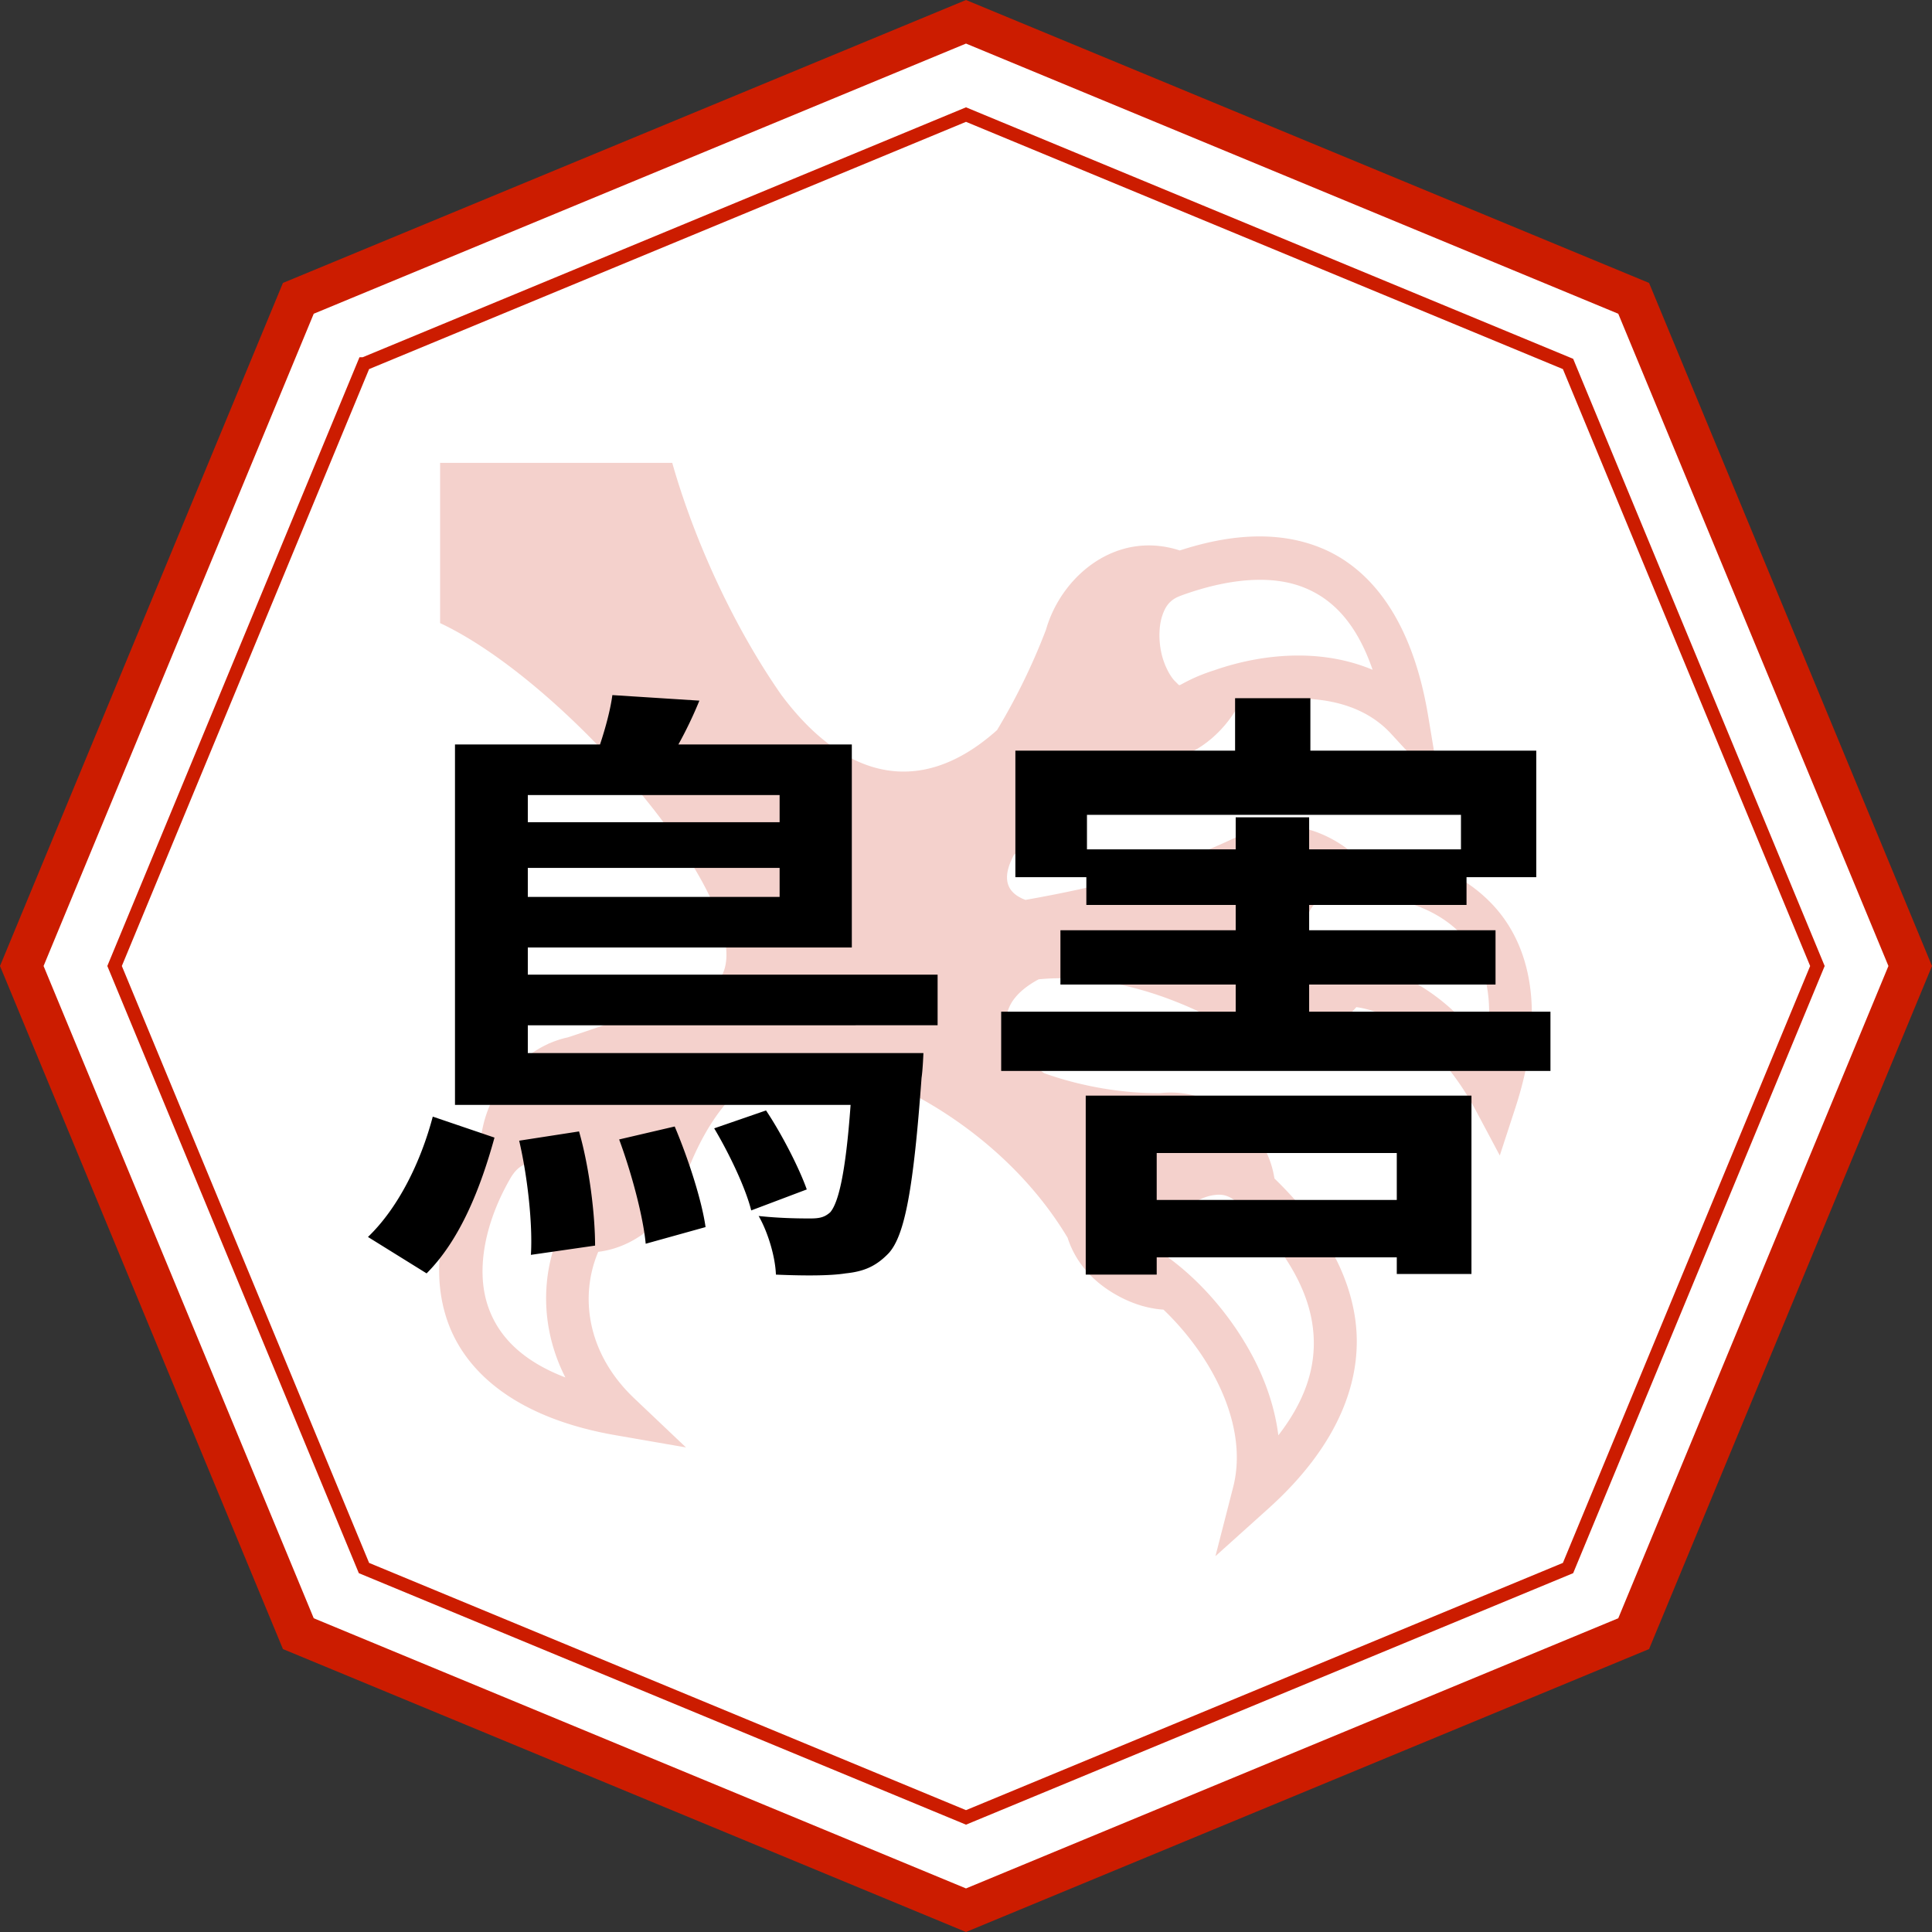
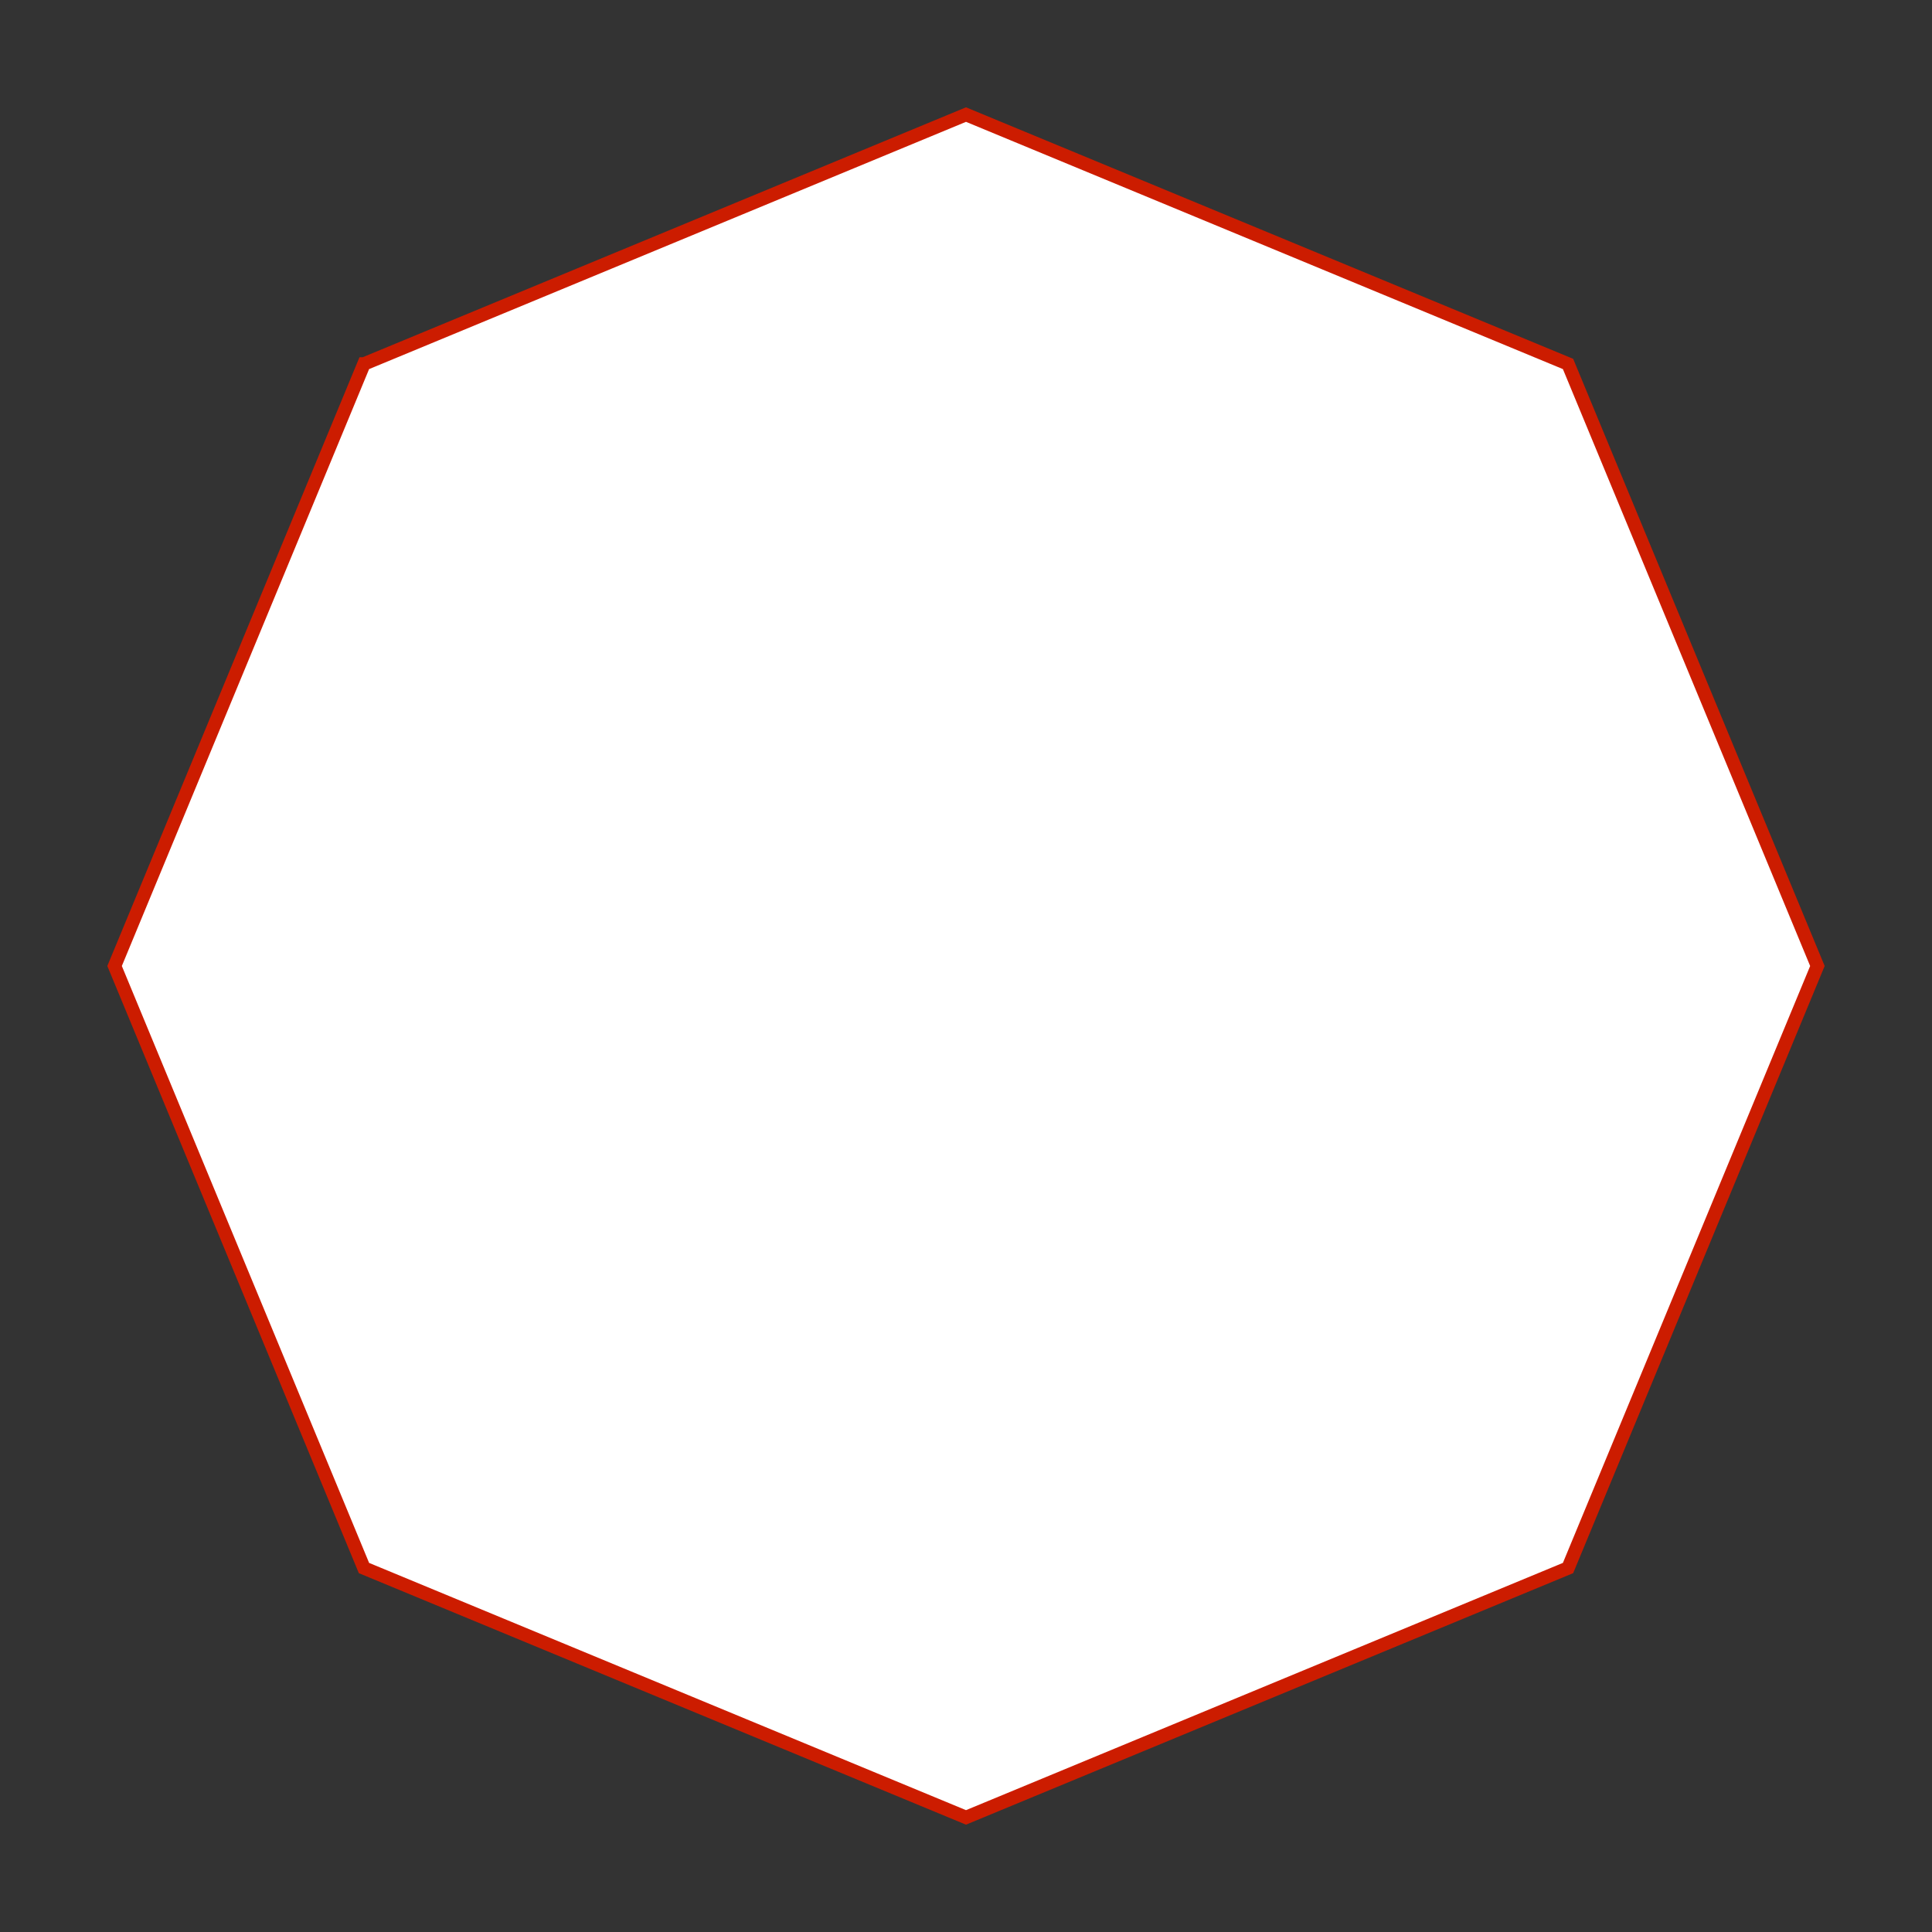
<svg xmlns="http://www.w3.org/2000/svg" width="144" height="144" fill="none">
  <rect width="100%" height="100%" fill="#333333" stroke="none" />
-   <path d="M22.236 22.236L72 1.624l49.764 20.612L142.376 72l-20.612 49.764L72 142.376l-49.764-20.612L1.624 72l20.612-49.764z" fill="#fff" stroke="#CC1C00" stroke-width="3" />
  <path d="M27.128 27.128L72 8.54l44.872 18.587L135.459 72l-18.587 44.872L72 135.459l-44.872-18.587L8.54 72l18.587-44.872z" fill="#fff" stroke="#CC1C00" />
-   <path d="M32.804 34.498v11.945c9.71 4.552 23.978 21.442 20.92 26.404-3.427 1.671-7.16 3.083-11.392 4.47-.47.1-.928.25-1.364.44-.035.01-.068.02-.102.032l.01.01c-2.907 1.314-4.946 4.458-5.075 7.638a6.03 6.03 0 00-.554.8c-2.071 3.582-3.302 7.996-1.944 12.085 1.359 4.09 5.394 7.408 12.595 8.653l5.232.908-3.851-3.653c-3.54-3.355-4.09-7.626-2.69-10.925 3.19-.394 5.716-2.976 6.654-6l.01-.042c1.428-3.64 3.66-6.913 7.198-8.024 3.815-1.2 15.37 3.401 21.125 13.02.532 1.665 1.713 3.197 3.71 4.301 1.181.653 2.337.98 3.433 1.053 1.38 1.312 2.768 3.043 3.782 4.942 1.42 2.66 2.104 5.591 1.412 8.287l-1.321 5.146 3.947-3.55c5.438-4.89 7.145-9.934 6.435-14.363-.666-4.146-3.236-7.573-5.984-10.237-.326-2.083-1.542-4.045-3.92-5.36-1.401-.774-2.776-1.087-4.067-1.042a6.79 6.79 0 00-.553.043c-2.695.02-5.812-.48-8.62-1.488-3.814-2.716-3.561-5.312-.414-6.999 4.715-.451 9.379 1.05 13.063 2.96.353.266.724.506 1.112.72 3.793 2.096 7.317.884 9.506-1.607 1.339.187 2.673.79 3.975 1.751 1.894 1.398 3.646 3.547 4.941 5.978l1.773 3.33 1.171-3.587c2.262-6.95 1.208-12.067-1.773-15.179-2.608-2.723-6.36-3.813-10.027-3.937-.183-.006-.366-.004-.548-.005a8.955 8.955 0 00-1.24-.827c-1.402-.774-2.777-1.086-4.067-1.042a7.117 7.117 0 00-2.863.72v-.011c-5.418 2.627-10.695 3.874-16.01 4.818-1.377-.522-1.815-1.55-.865-3.341 3.252-3.122 7.065-5.64 10.919-6.94 2.436-.324 4.48-1.925 5.715-4.017 1.458-.437 3.103-.717 4.705-.704 2.64.023 5.086.778 6.773 2.611l3.652 3.97-.886-5.318c-1.173-7.052-4.232-11.003-8.068-12.531-1.438-.574-2.923-.813-4.404-.822-2.073-.013-4.134.428-6.037 1.047a7.446 7.446 0 00-2.154-.376c-3.288-.07-6.07 2.182-7.37 5.06 0 .004-.003.007-.005.01a9.096 9.096 0 00-.445 1.22 47.244 47.244 0 01-3.647 7.477c-6.009 5.368-11.704 3.266-16.103-2.665-3.402-4.877-6.397-11.256-8.105-17.257h-17.3zm61.112 8.717c1.158 0 2.269.175 3.27.575 2.038.811 3.884 2.537 5.12 6.133-1.715-.724-3.57-1.047-5.377-1.063-2.27-.02-4.476.417-6.418 1.096-1.238.391-2.008.81-2.353.993-.332.176-.216.173-.57-.166-.353-.34-.815-1.163-1.025-2.11-.21-.949-.193-2 .06-2.767.251-.766.616-1.22 1.342-1.488h.005v-.005c1.95-.718 4.016-1.198 5.946-1.198zm6.461 23.413c3.299-.002 6.547.93 8.487 2.954 1.646 1.719 2.596 4.333 1.895 8.48-1.114-1.467-2.368-2.787-3.781-3.829-2.385-1.76-5.238-2.788-8.196-2.336-.536.081-.695-.024-.993-.409-.3-.383-.552-1.127-.554-1.906-.002-.78.235-1.556.629-2.068s.88-.838 1.852-.876c.22-.008.441-.01.661-.01zM40.178 86.592c.53.016 1.113.175 1.633.451.693.368 1.233.938 1.428 1.375.197.437.22.614-.107 1.042-2.75 3.594-3.28 8.727-.993 13.207-3.44-1.32-5.087-3.259-5.785-5.36-.943-2.838-.088-6.414 1.676-9.464.485-.84 1.002-1.111 1.643-1.22.167-.026.336-.037.505-.031zm50.628 2.454c.503-.01.94.155 1.44.618 2.668 2.472 5.02 5.591 5.553 8.916.405 2.525-.107 5.288-2.519 8.401-.26-2.098-.974-4.122-1.944-5.941-1.678-3.144-4.072-5.754-6.386-7.401-.375-.267-.401-.398-.285-.994.116-.596.59-1.47 1.283-2.17.694-.7 1.579-1.215 2.326-1.364a3.09 3.09 0 01.532-.065z" fill="#CC1C00" opacity=".2" />
-   <path d="M31.796 94.91l-4.37-2.714c2.3-2.208 3.956-5.658 4.83-8.97l4.6 1.564c-1.012 3.68-2.53 7.59-5.06 10.12zm6.9-9.89l4.462-.69c.782 2.714 1.196 6.256 1.196 8.51l-4.784.69c.138-2.208-.23-5.75-.874-8.51zm7.452-.092l4.14-.966c1.012 2.392 2.024 5.52 2.3 7.498l-4.462 1.242c-.184-2.024-1.058-5.29-1.978-7.774zm7.084-.828l3.864-1.334c1.196 1.794 2.484 4.324 3.036 5.888l-4.14 1.564c-.414-1.656-1.61-4.186-2.76-6.118zm4.876-24.84H39.34v2.024h18.768V59.26zM39.34 66.85h18.768v-2.162H39.34v2.162zm30.544 9.568H39.34v2.07h29.486s-.046 1.242-.138 1.84c-.598 8.234-1.242 11.73-2.438 13.064-.966 1.012-1.886 1.38-3.22 1.518-1.15.184-3.082.184-5.198.092-.046-1.334-.598-3.174-1.288-4.37 1.702.184 3.22.184 3.864.184.69 0 1.058-.092 1.472-.46.598-.69 1.15-2.852 1.518-8.004H33.912V55.488h10.81c.414-1.242.782-2.622.92-3.68l6.486.414a30.674 30.674 0 01-1.564 3.266H63.49v15.134H39.34v2.024h30.544v3.772zm34.224 9.522H86.214v3.496h17.894V85.94zm-23.184 9.062v-13.34h28.75v13.294h-5.566v-1.242H86.214v1.288h-5.29zm.092-31.694h11.086v-2.392h5.474v2.392h11.316v-2.576H81.016v2.576zm16.56 12.098h17.986v4.416h-40.94v-4.416h17.48v-2.024H79.038v-4.048h13.064v-1.886H80.97v-2.07h-5.29v-9.43h16.376v-3.91h5.612v3.91h16.836v9.43h-5.198v2.07h-11.73v1.886h13.892v4.048H97.576v2.024z" fill="#000" />
</svg>